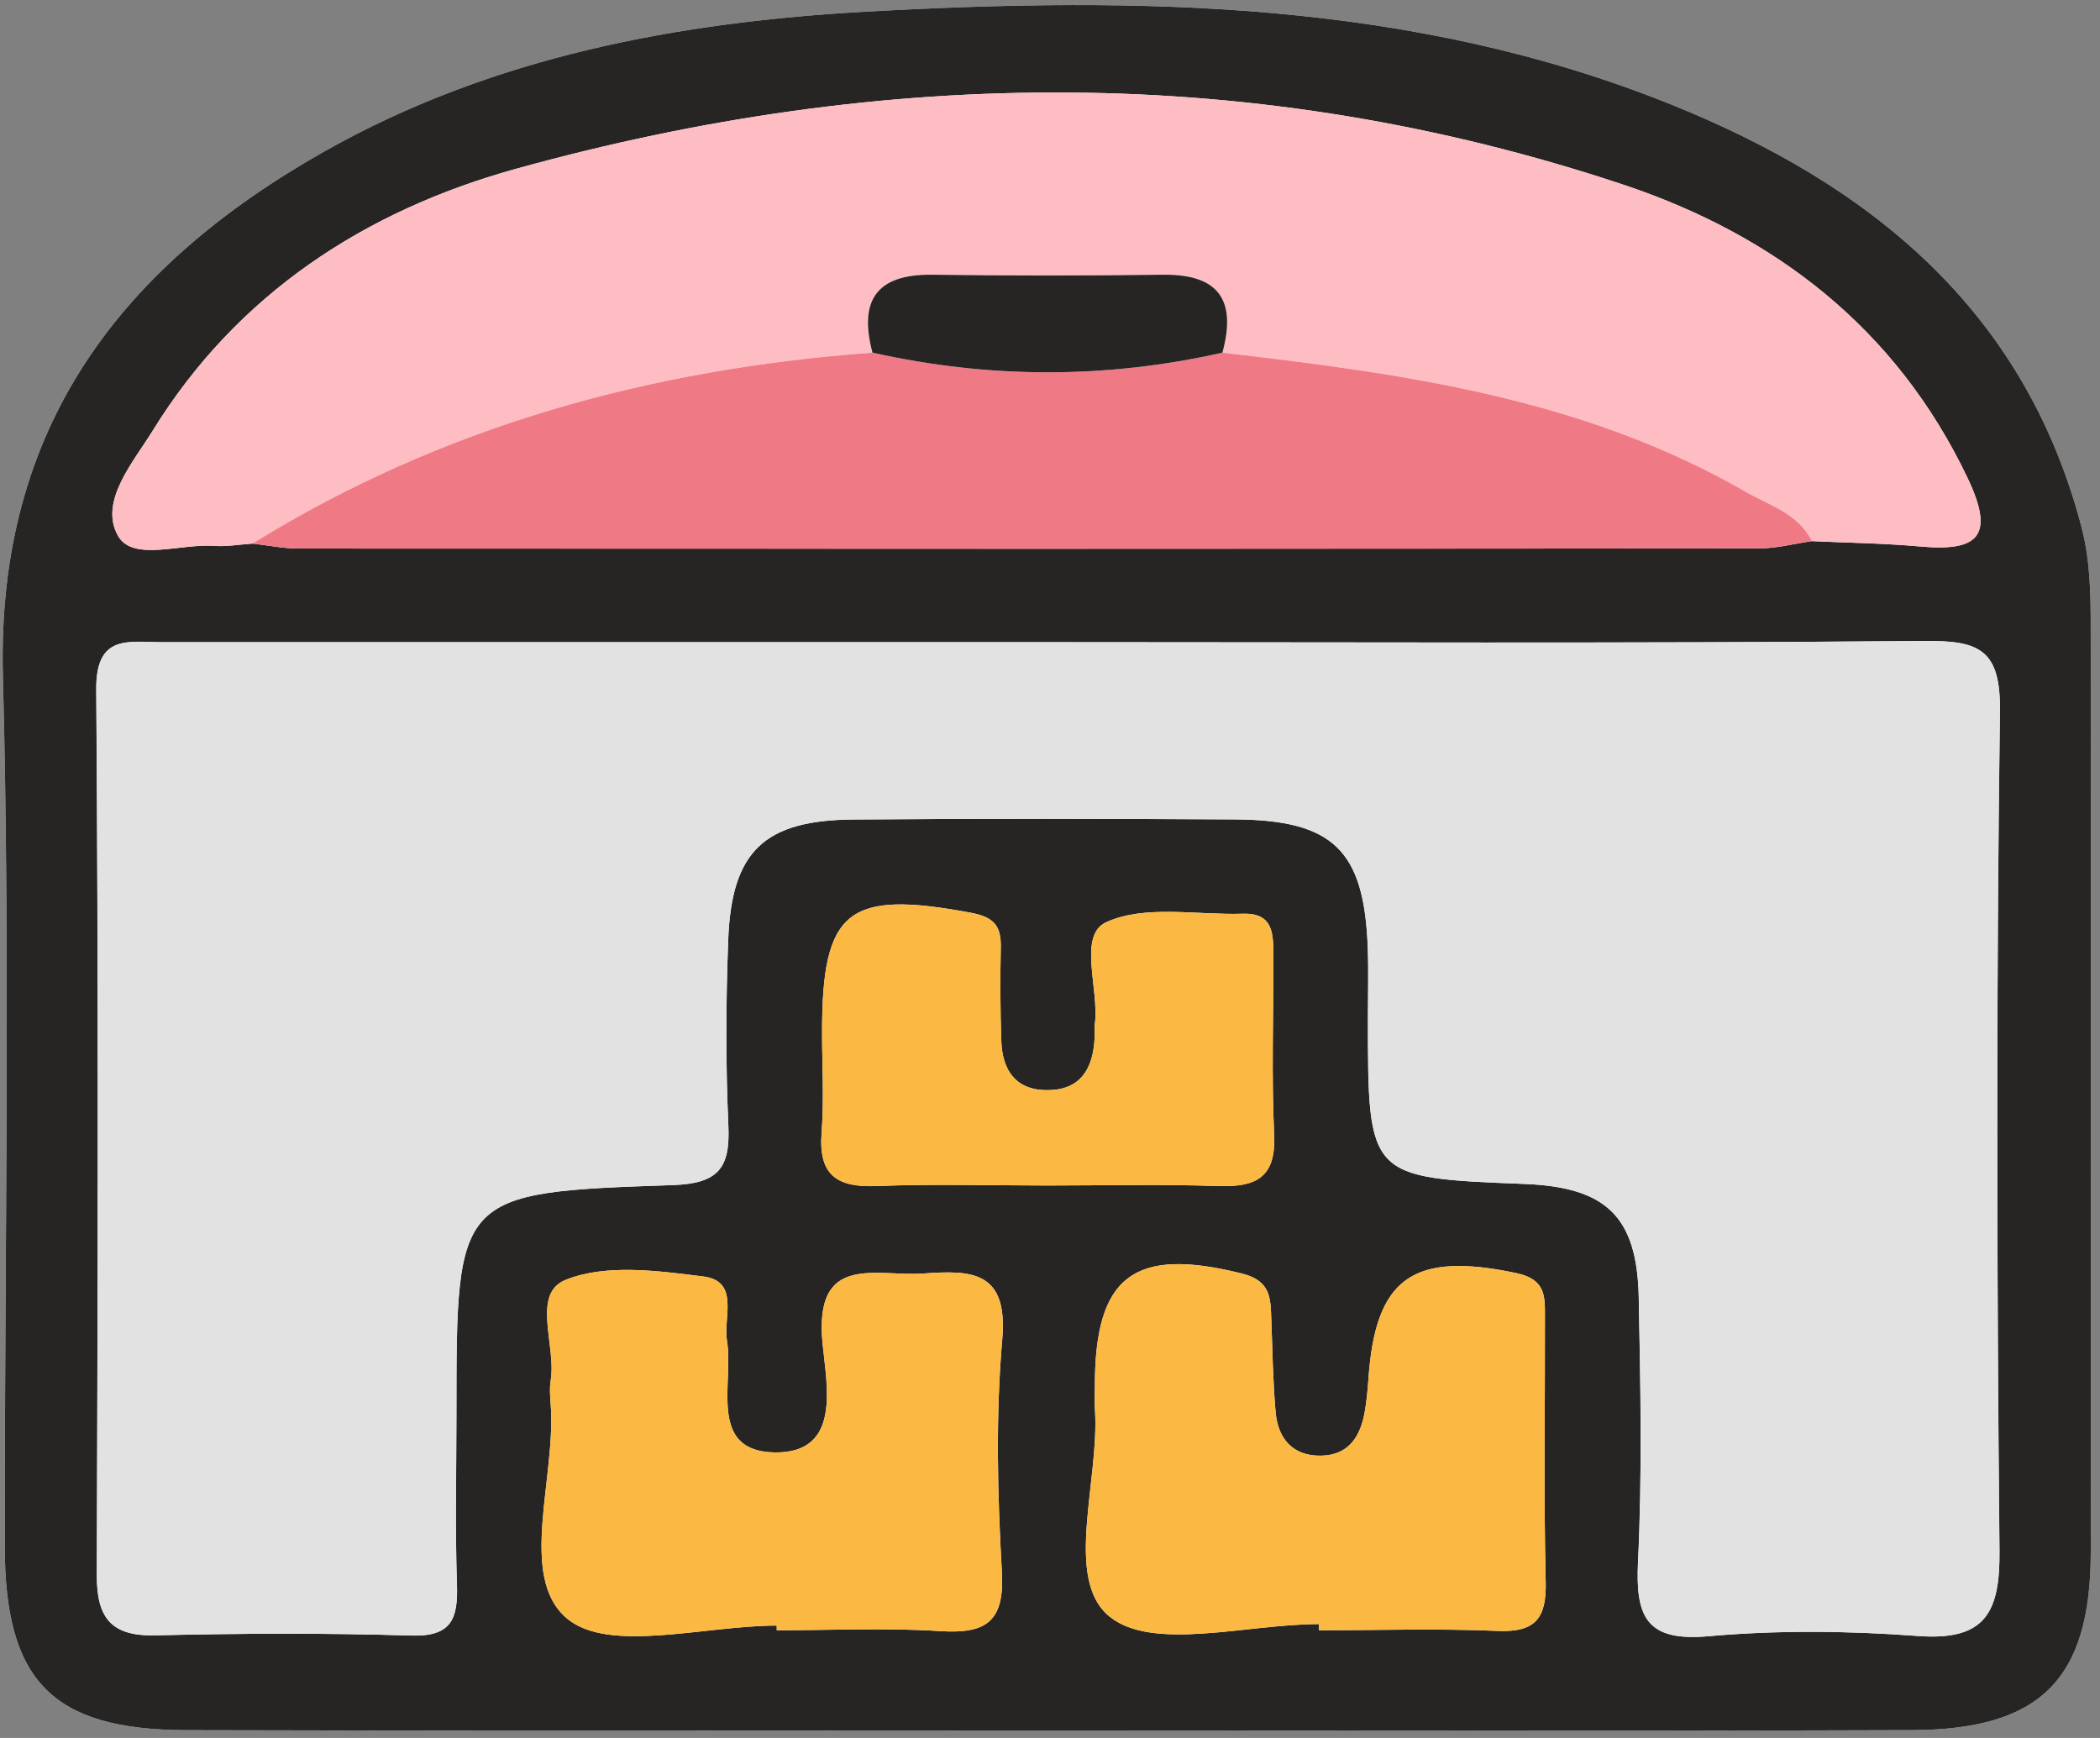
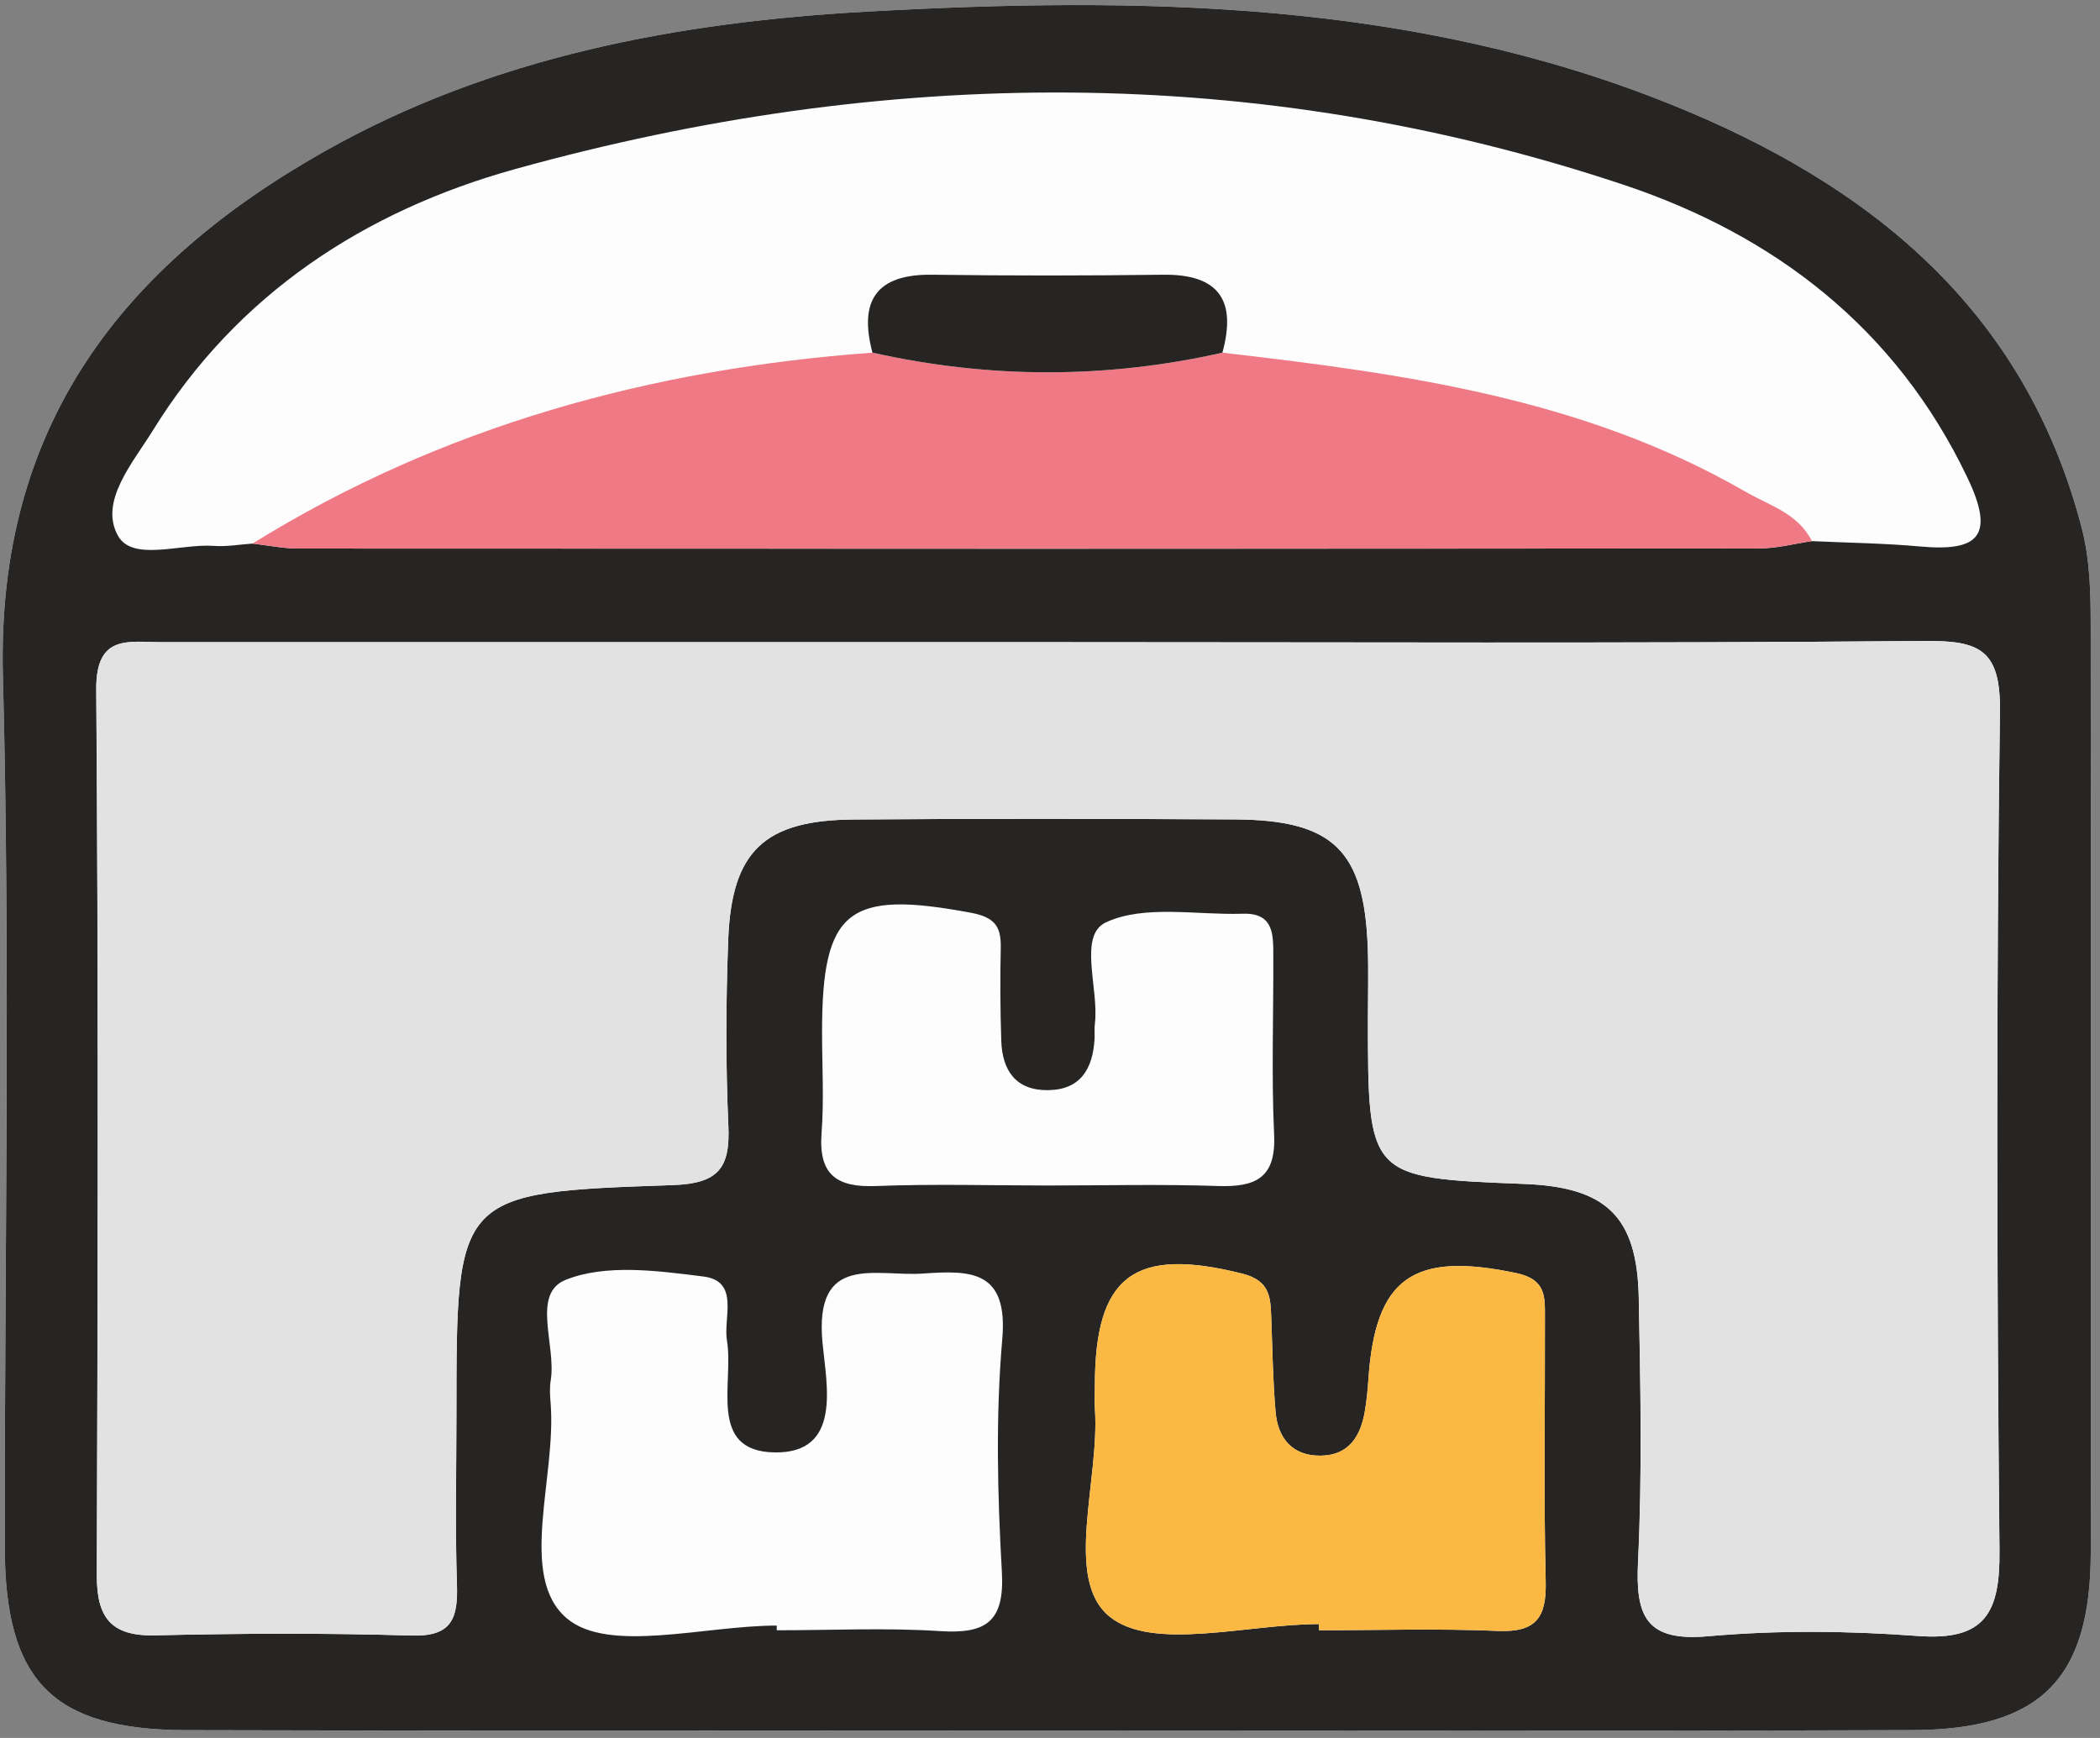
<svg xmlns="http://www.w3.org/2000/svg" version="1.1" id="Layer_1" x="0px" y="0px" viewBox="0 0 696 576" style="enable-background:new 0 0 696 576;" xml:space="preserve">
  <rect x="0" y="0" width="696" height="576" fill="#808080" stroke="none" />
  <style type="text/css">
	.st0{fill:#FDFDFD;}
	.st1{fill:#262524;}
	.st2{fill:#E2E2E2;}
	.st3{fill:#FDBDC3;}
	.st4{fill:#EF7A85;}
	.st5{fill:#FBB943;}
</style>
  <g>
    <path class="st0" d="M345.06,573.5c96.19,0,192.38,0.22,288.57-0.1c42.76-0.14,59.26-16.91,59.31-59.05   c0.11-102.22,0.08-204.45-0.02-306.67c-0.01-11.11-0.17-22.07-3.09-33.16C670.8,102.11,619.34,60.98,553.76,34.59   C468.13,0.12,378.06-1.17,287.79,3.82c-62.91,3.47-124.58,14.92-180.24,46.35C40.37,88.1-1.19,141.36,0.96,223.92   c2.5,96.15,0.53,192.41,0.61,288.62c0.04,44.52,15.71,60.73,60.07,60.87C156.12,573.71,250.59,573.5,345.06,573.5z" />
    <path class="st1" d="M345.06,573.5c-94.47,0-188.94,0.2-283.41-0.09c-44.37-0.14-60.04-16.35-60.07-60.87   C1.5,416.33,3.47,320.07,0.96,223.92C-1.19,141.36,40.37,88.1,107.55,50.17C163.21,18.74,224.88,7.29,287.79,3.82   c90.27-4.98,180.34-3.7,265.97,30.77c65.58,26.39,117.04,67.53,136.07,139.93c2.91,11.08,3.08,22.05,3.09,33.16   c0.09,102.22,0.13,204.45,0.02,306.67c-0.05,42.14-16.55,58.9-59.31,59.05C537.44,573.73,441.25,573.5,345.06,573.5z    M600.53,179.34c11.97,0.56,23.98,0.7,35.91,1.78c19.12,1.72,24.91-3.31,15.68-22.69c-23.71-49.77-64.15-80.6-114.27-97.28   c-121.42-40.41-244.49-39.14-367.03-5.14c-49.88,13.84-92.27,41.44-120.22,86.75c-6.48,10.5-17.91,23.52-11.46,34.86   c4.9,8.61,20.78,2.48,31.74,3.3c4.23,0.32,8.54-0.48,12.81-0.77c5.07,0.57,10.14,1.64,15.21,1.65   c161.36,0.09,322.72,0.1,484.08-0.04C588.82,181.76,594.68,180.18,600.53,179.34z M347.1,212.83c-97.84,0-195.68,0-293.53,0   c-10.96,0-21.82-2.76-21.68,15.66c0.74,97.84,0.51,195.68,0.19,293.52c-0.05,14.01,4.59,20.32,19.31,19.98   c28.31-0.66,56.66-0.8,84.96,0.07c13.44,0.41,15.46-5.76,15.08-16.96c-0.63-18.86-0.17-37.76-0.17-56.64   c0-72.77-0.02-73.26,71.68-75.69c15.07-0.51,19.08-5.58,18.45-19.59c-0.92-20.56-0.84-41.21-0.05-61.78   c1.13-29.32,11.97-39.58,41.58-39.8c42.05-0.32,84.11-0.25,126.16-0.03c32.8,0.17,43.05,10.2,44.23,42.58   c0.28,7.71,0.05,15.45,0.05,23.17c0,53.04,0,53.04,51.88,55.07c27.09,1.06,37.35,10.75,37.88,37.67   c0.58,29.17,1.16,58.41-0.24,87.52c-0.87,18.09,2.59,26.55,23.26,24.71c22.99-2.05,46.4-1.81,69.45-0.09   c22.31,1.67,27.28-7.67,27.08-28.25c-0.91-92.68-1.09-185.39,0.15-278.06c0.27-20.42-6.57-23.62-24.8-23.45   C541.07,213.28,444.08,212.83,347.1,212.83z M257.43,538.75c0,0.52,0,1.04,0.01,1.56c18.01,0,36.09-0.89,54.03,0.27   c15.16,0.98,21.52-2.91,20.58-19.59c-1.45-25.65-2.09-51.6,0.13-77.14c1.99-22.85-10.39-22.89-26.24-21.77   c-15.69,1.11-36.2-7.03-33.33,23.07c1.31,13.71,6.54,36.6-15.93,36.21c-22.25-0.38-13.4-23.06-15.74-37   c-1.29-7.7,4.32-19.77-7.83-21.3c-15.16-1.91-32.38-4.24-45.68,1.13c-11.38,4.6-3.02,21.8-4.9,33.24   c-0.41,2.51-0.24,5.15-0.03,7.71c1.94,24.5-10.95,57.33,5.32,71.18C201.66,548.11,233.53,538.75,257.43,538.75z M437.16,538.25   c0,0.68,0.01,1.37,0.01,2.05c19.73,0,39.49-0.62,59.18,0.22c12.52,0.53,16.23-4.16,15.94-16.27c-0.7-29.15-0.19-58.33-0.26-87.49   c-0.02-6.8,0.55-12.72-9.5-14.83c-34.15-7.18-46.75,1.42-49.01,35.37c-0.23,3.41-0.58,6.83-1.13,10.2   c-1.37,8.39-5.25,14.83-14.66,14.95c-9.28,0.12-14.17-5.64-14.95-14.38c-0.91-10.22-1.04-20.5-1.43-30.76   c-0.26-6.93-0.1-12.8-9.61-15.19c-35.8-8.99-48.87,0.58-48.87,37.21c0,2.57-0.15,5.16,0.02,7.72c1.59,23.71-10.44,56.28,4.84,68.71   C382.06,547.41,413.34,538.25,437.16,538.25z M347,392.9c18.88,0,37.78-0.47,56.63,0.17c12.47,0.42,19.32-2.62,18.65-16.99   c-0.91-19.7-0.19-39.47-0.27-59.2c-0.03-6.98,0.27-14.38-10.08-14.05c-15.31,0.5-32.48-3.07-45.32,2.82   c-9.44,4.33-2.3,22-3.74,33.62c-0.21,1.69-0.01,3.43-0.11,5.14c-0.58,9.72-4.55,16.71-15.29,16.89   c-10.73,0.18-15.3-6.46-15.62-16.36c-0.34-10.29-0.39-20.6-0.17-30.89c0.15-7.11-2.14-10.09-9.89-11.54   c-40.73-7.63-49.34-1.04-49.34,39.55c0,11.16,0.68,22.36-0.16,33.46c-1.05,13.8,4.97,18.08,18.06,17.56   C309.21,392.34,328.12,392.89,347,392.9z" />
    <path class="st2" d="M347.1,212.83c96.98,0,193.97,0.45,290.95-0.4c18.23-0.16,25.07,3.03,24.8,23.45   c-1.24,92.68-1.05,185.38-0.15,278.06c0.2,20.58-4.77,29.92-27.08,28.25c-23.04-1.72-46.46-1.96-69.45,0.09   c-20.68,1.84-24.14-6.62-23.26-24.71c1.4-29.11,0.82-58.35,0.24-87.52c-0.53-26.92-10.8-36.6-37.88-37.67   c-51.88-2.04-51.88-2.04-51.88-55.07c0-7.72,0.23-15.46-0.05-23.17c-1.19-32.39-11.43-42.41-44.23-42.58   c-42.05-0.22-84.11-0.29-126.16,0.03c-29.62,0.23-40.45,10.48-41.58,39.8c-0.79,20.57-0.87,41.22,0.05,61.78   c0.62,14.01-3.39,19.08-18.45,19.59c-71.7,2.42-71.68,2.92-71.68,75.69c0,18.88-0.46,37.78,0.17,56.64   c0.37,11.21-1.64,17.38-15.08,16.96c-28.3-0.87-56.65-0.73-84.96-0.07c-14.71,0.34-19.35-5.97-19.31-19.98   c0.32-97.84,0.56-195.68-0.19-293.52c-0.14-18.42,10.73-15.66,21.68-15.66C151.41,212.83,249.26,212.83,347.1,212.83z" />
-     <path class="st3" d="M83.68,180.15c-4.27,0.29-8.58,1.08-12.81,0.77c-10.96-0.82-26.84,5.31-31.74-3.3   c-6.45-11.33,4.98-24.36,11.46-34.86c27.95-45.31,70.34-72.9,120.22-86.75c122.53-34.01,245.6-35.27,367.03,5.14   c50.12,16.68,90.56,47.5,114.27,97.28c9.23,19.38,3.45,24.41-15.68,22.69c-11.93-1.07-23.94-1.22-35.92-1.78   c-4.59-9.21-14.06-11.78-22.08-16.41c-53.63-30.95-113.3-39.11-173.3-46.05c4.71-17.21-1.03-26.07-19.7-25.83   c-25.48,0.33-50.96,0.34-76.44,0c-18.64-0.25-24.4,8.63-19.86,25.82C215.83,122.27,146.65,141.13,83.68,180.15z" />
    <path class="st4" d="M83.68,180.15c62.97-39.02,132.15-57.88,205.47-63.28c38.66,8.65,77.33,8.73,115.99,0.01   c60,6.94,119.67,15.1,173.3,46.05c8.01,4.62,17.49,7.2,22.08,16.41c-5.85,0.84-11.7,2.42-17.55,2.42   c-161.36,0.13-322.72,0.12-484.08,0.04C93.82,181.79,88.75,180.72,83.68,180.15z" />
-     <path class="st5" d="M257.43,538.75c-23.9,0-55.77,9.36-69.62-2.44c-16.26-13.85-3.38-46.68-5.32-71.18   c-0.2-2.56-0.38-5.2,0.03-7.71c1.88-11.44-6.48-28.64,4.9-33.24c13.3-5.37,30.52-3.04,45.68-1.13c12.15,1.53,6.54,13.6,7.83,21.3   c2.34,13.94-6.51,36.62,15.74,37c22.46,0.39,17.23-22.5,15.93-36.21c-2.87-30.11,17.65-21.97,33.33-23.07   c15.85-1.12,28.23-1.08,26.24,21.77c-2.22,25.54-1.58,51.49-0.13,77.14c0.94,16.68-5.42,20.57-20.58,19.59   c-17.94-1.16-36.01-0.27-54.03-0.27C257.44,539.79,257.43,539.27,257.43,538.75z" />
    <path class="st5" d="M437.16,538.25c-23.82,0-55.1,9.16-69.43-2.5c-15.27-12.43-3.25-45-4.84-68.71c-0.17-2.56-0.02-5.15-0.02-7.72   c0-36.63,13.07-46.2,48.87-37.21c9.51,2.39,9.34,8.26,9.61,15.19c0.39,10.26,0.52,20.55,1.43,30.76   c0.78,8.74,5.67,14.5,14.95,14.38c9.41-0.12,13.29-6.56,14.66-14.95c0.55-3.37,0.9-6.79,1.13-10.2   c2.26-33.95,14.86-42.55,49.01-35.37c10.05,2.11,9.48,8.03,9.5,14.83c0.08,29.17-0.43,58.34,0.26,87.49   c0.29,12.11-3.42,16.81-15.94,16.27c-19.69-0.84-39.45-0.22-59.18-0.22C437.17,539.61,437.16,538.93,437.16,538.25z" />
-     <path class="st5" d="M347,392.9c-18.88,0-37.78-0.56-56.63,0.19c-13.09,0.52-19.11-3.77-18.06-17.56   c0.84-11.09,0.16-22.3,0.16-33.46c0-40.59,8.61-47.18,49.34-39.55c7.74,1.45,10.04,4.44,9.89,11.54   c-0.22,10.29-0.17,20.6,0.17,30.89c0.33,9.89,4.89,16.54,15.62,16.36c10.74-0.18,14.72-7.18,15.29-16.89   c0.1-1.71-0.1-3.45,0.11-5.14c1.44-11.62-5.71-29.29,3.74-33.62c12.84-5.89,30.01-2.33,45.32-2.82   c10.35-0.33,10.05,7.07,10.08,14.05c0.07,19.74-0.64,39.51,0.27,59.2c0.66,14.37-6.19,17.41-18.65,16.99   C384.77,392.43,365.88,392.9,347,392.9z" />
    <path class="st1" d="M405.14,116.88c-38.66,8.72-77.32,8.64-115.99-0.01c-4.55-17.19,1.21-26.08,19.86-25.82   c25.47,0.35,50.96,0.33,76.44,0C404.11,90.81,409.85,99.67,405.14,116.88z" />
  </g>
</svg>